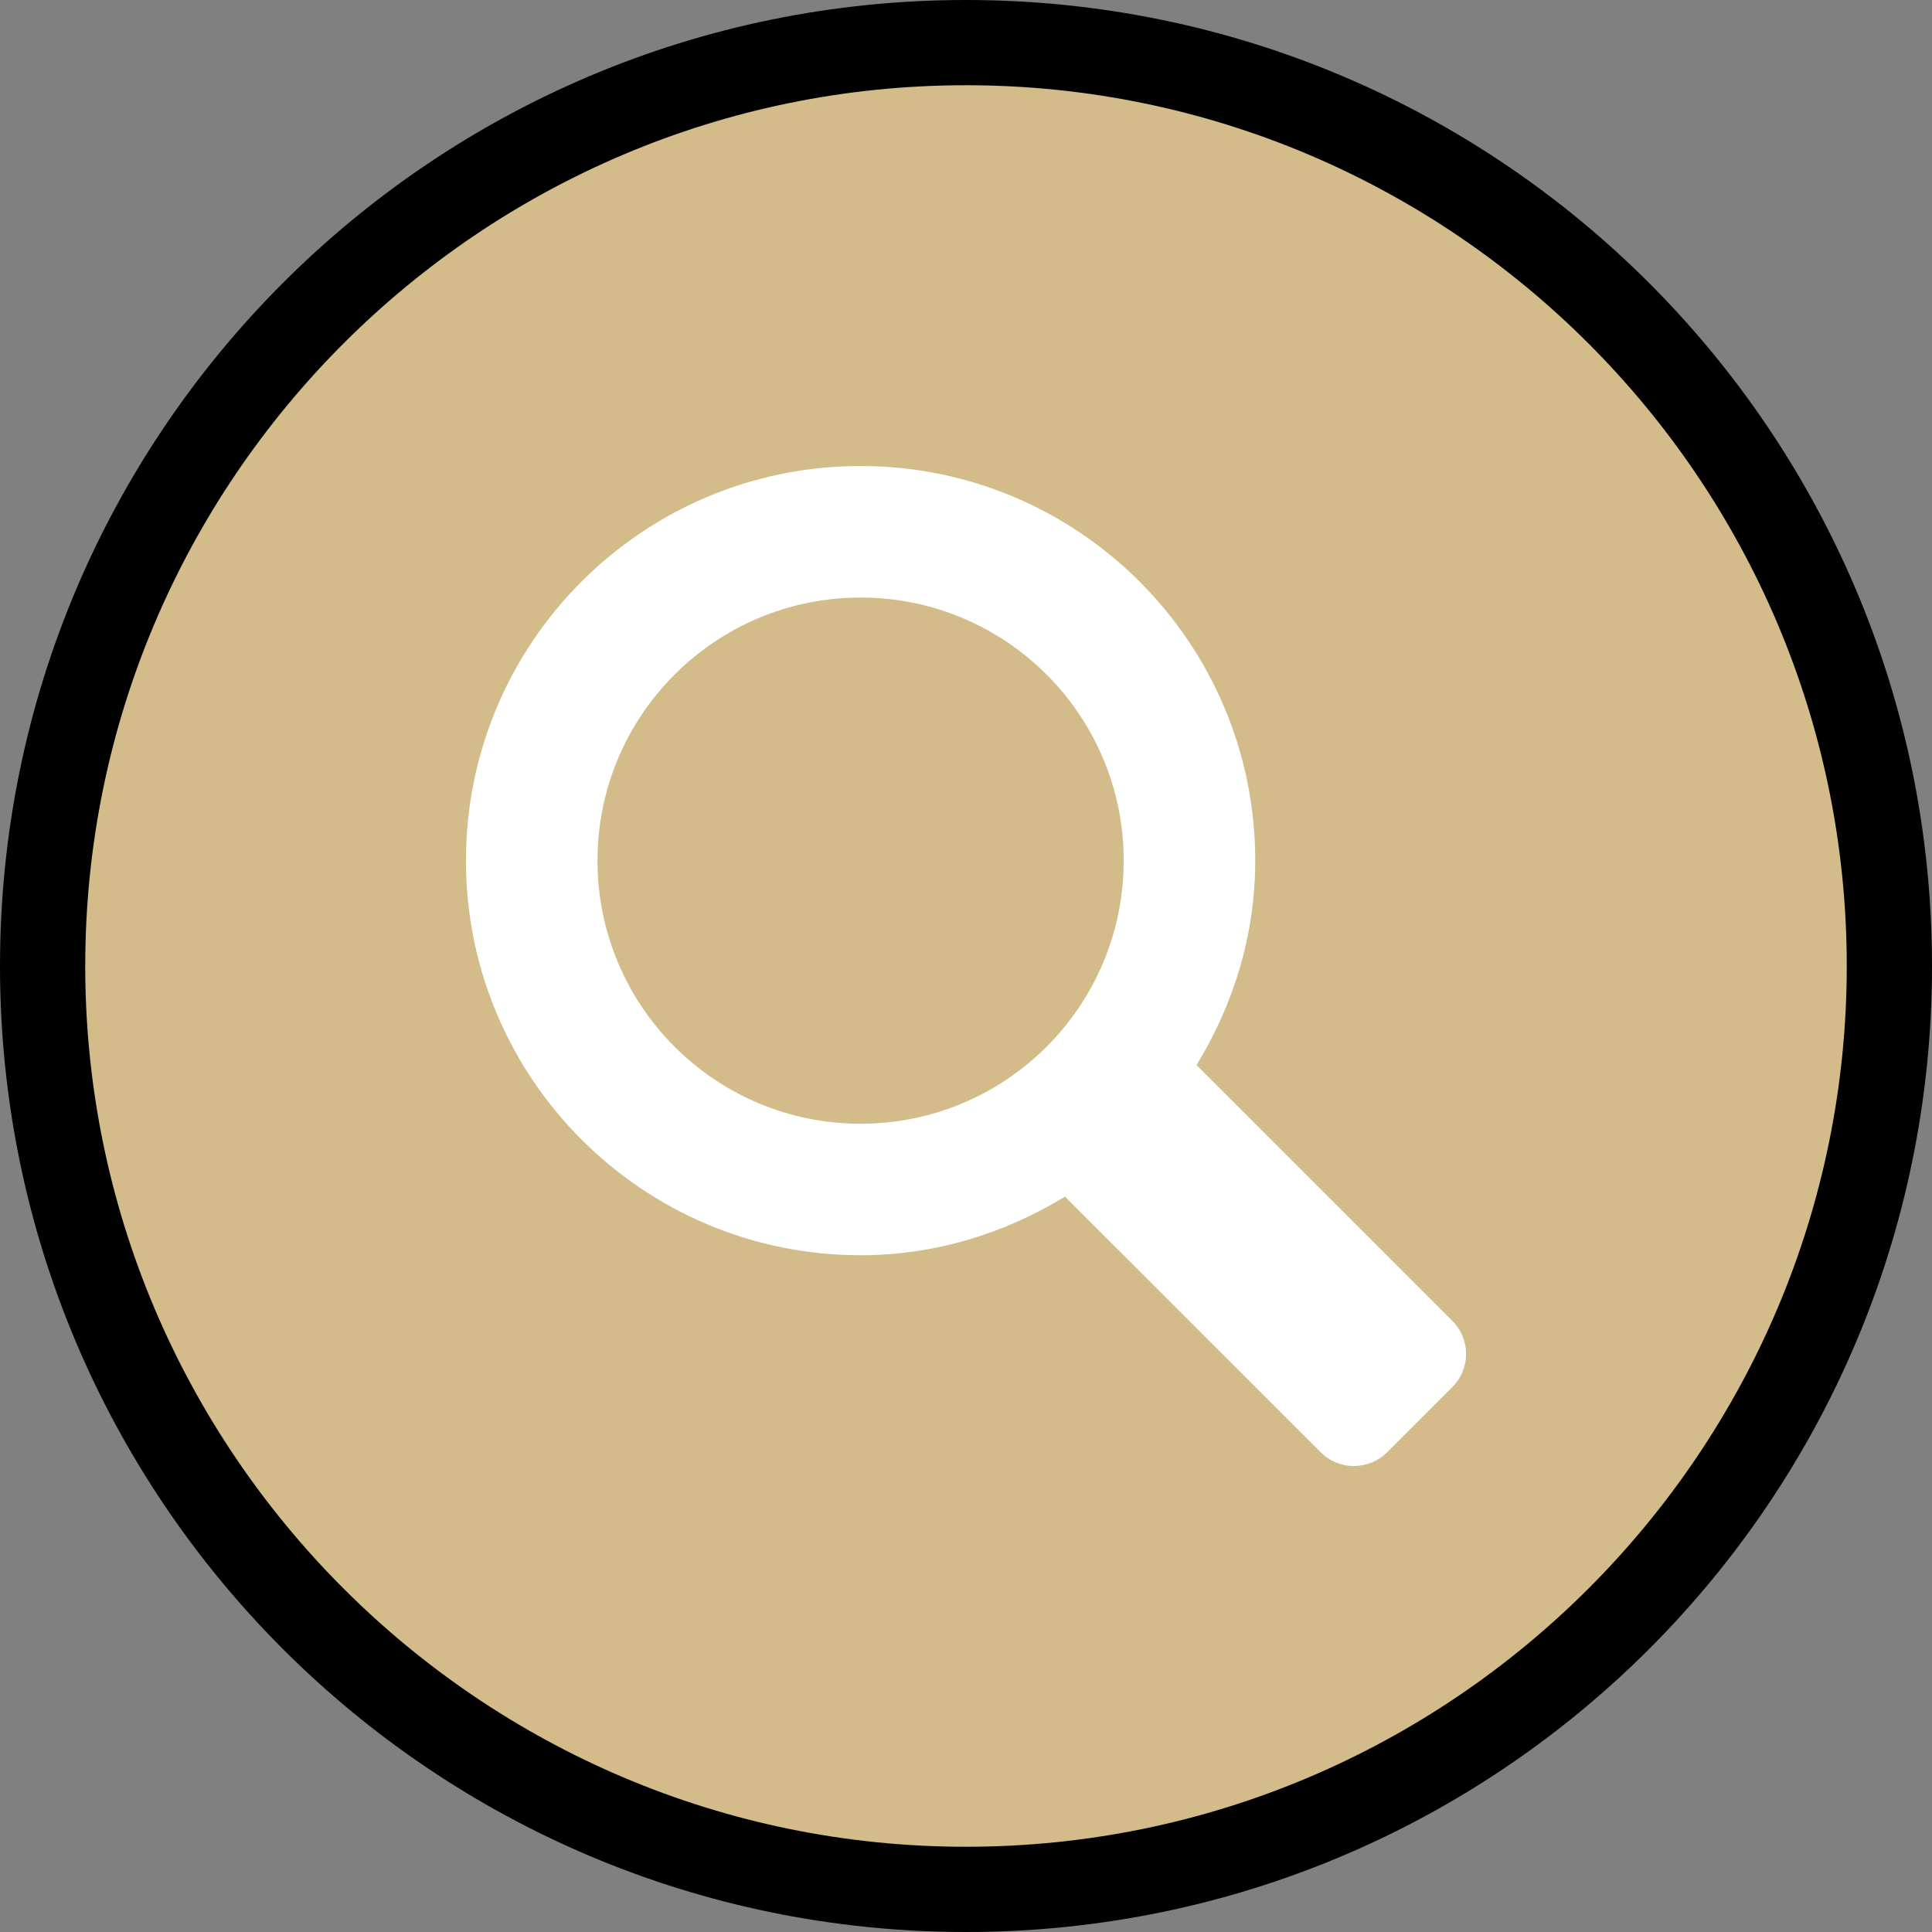
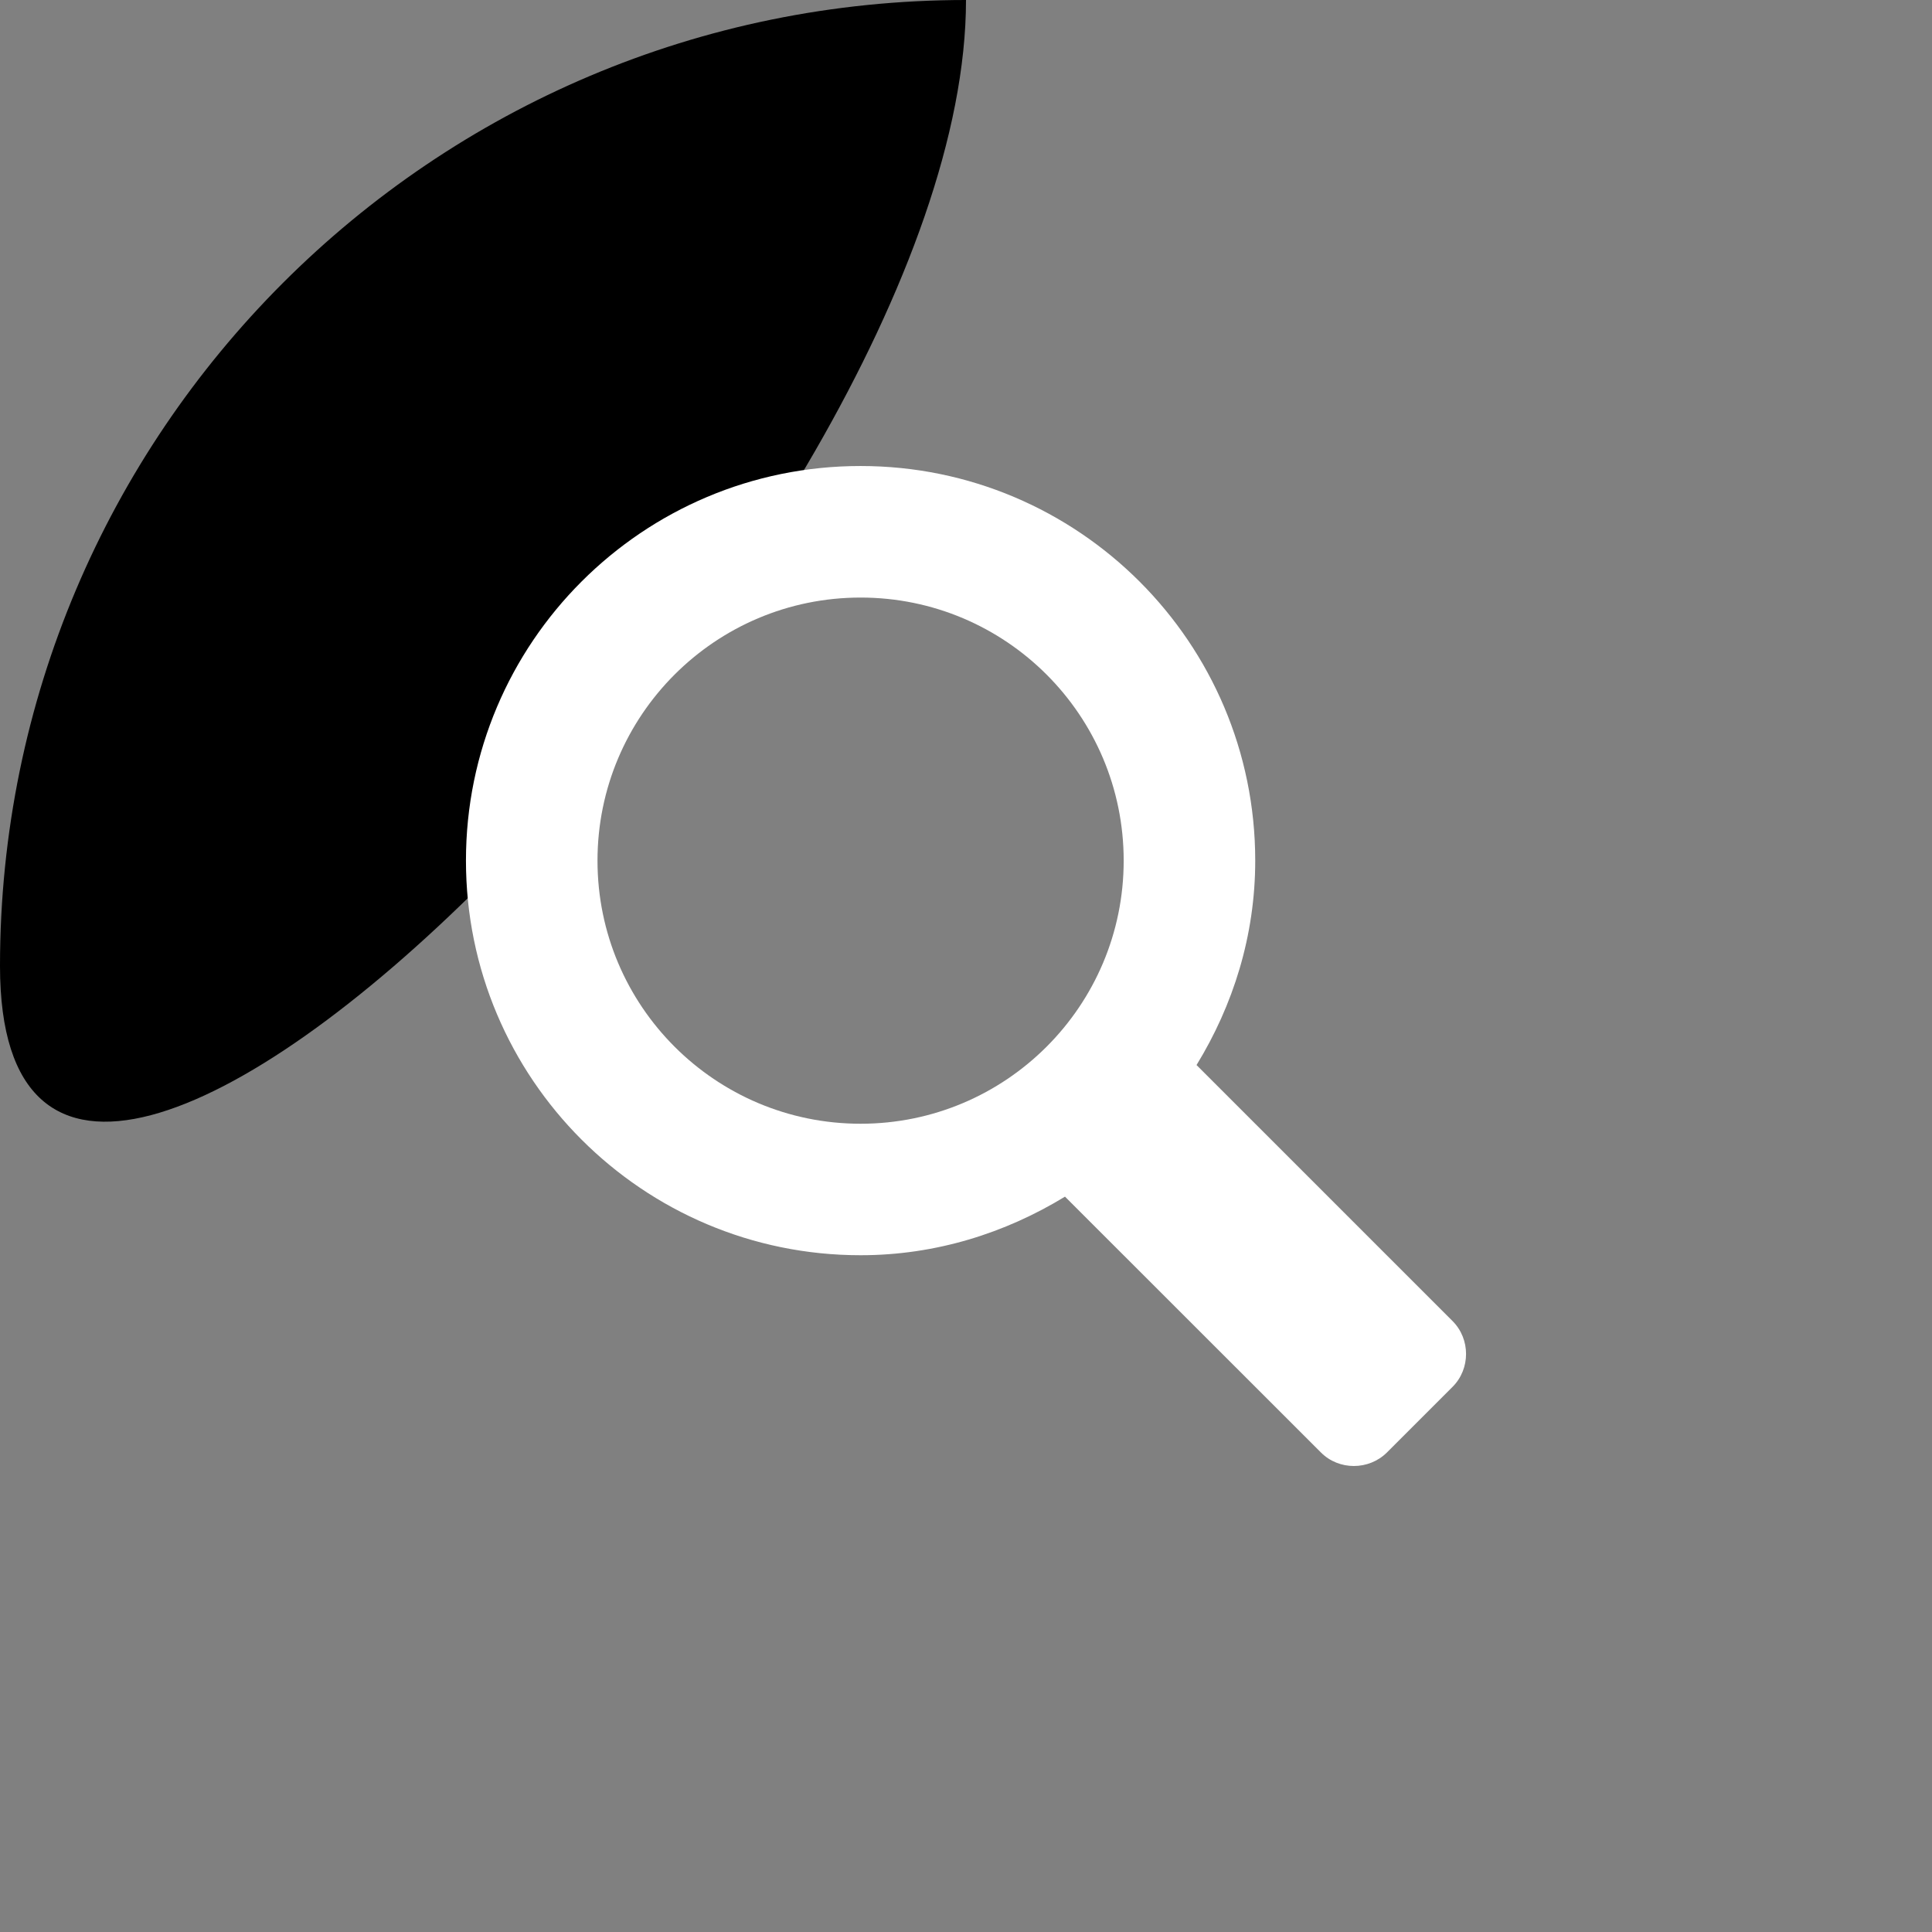
<svg xmlns="http://www.w3.org/2000/svg" version="1.1" id="Layer_1" x="0px" y="0px" width="34px" height="34px" viewBox="0 0 34 34" enable-background="new 0 0 34 34" xml:space="preserve">
  <rect x="0" y="0" width="34" height="34" fill="#808080" stroke="none" />
  <g>
-     <path d="M17,0C7.611,0,0,7.611,0,17s7.611,17,17,17s17-7.611,17-17S26.389,0,17,0L17,0z" />
-     <path fill="#D3BB8A" d="M17,1.5c8.547,0,15.5,6.953,15.5,15.5S25.547,32.5,17,32.5S1.5,25.547,1.5,17S8.453,1.5,17,1.5" />
+     <path d="M17,0C7.611,0,0,7.611,0,17s17-7.611,17-17S26.389,0,17,0L17,0z" />
    <path fill="#FFFFFF" d="M25.563,23.249l-4.506-4.506c0.643-1.05,1.033-2.273,1.033-3.597c0-3.835-3.111-6.945-6.945-6.945   C11.31,8.2,8.2,11.31,8.2,15.145c0,3.834,3.11,6.945,6.945,6.945c1.323,0,2.547-0.39,3.597-1.031l4.506,4.504   c0.316,0.316,0.84,0.314,1.158,0l1.158-1.158C25.879,24.089,25.879,23.565,25.563,23.249z M15.145,19.776   c-2.557,0-4.63-2.073-4.63-4.63c0-2.557,2.073-4.63,4.63-4.63c2.557,0,4.63,2.073,4.63,4.63   C19.775,17.703,17.702,19.776,15.145,19.776z" />
  </g>
</svg>